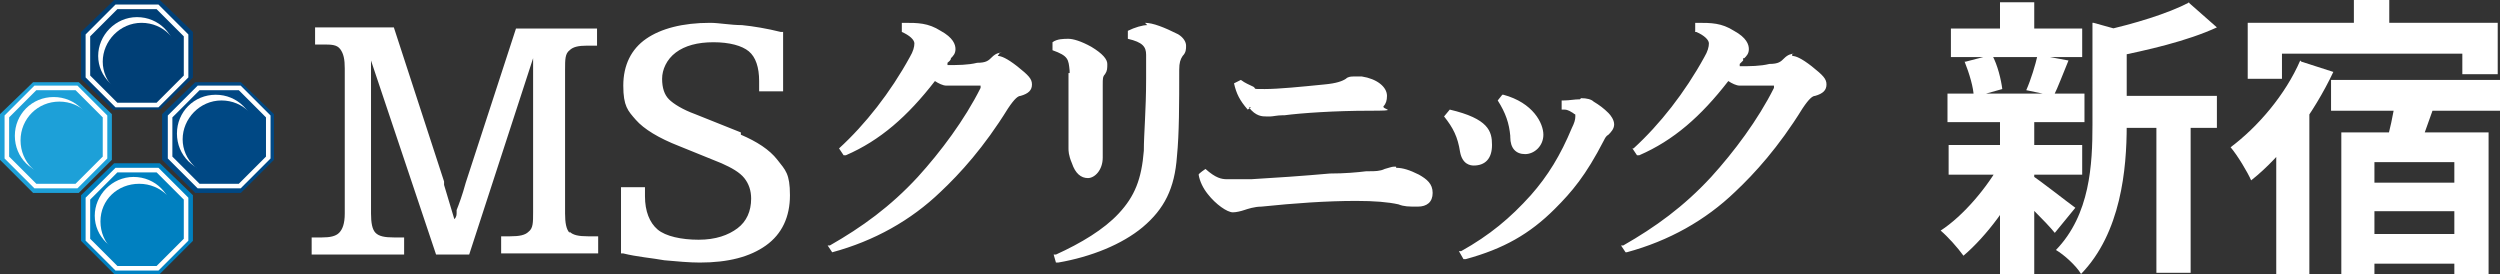
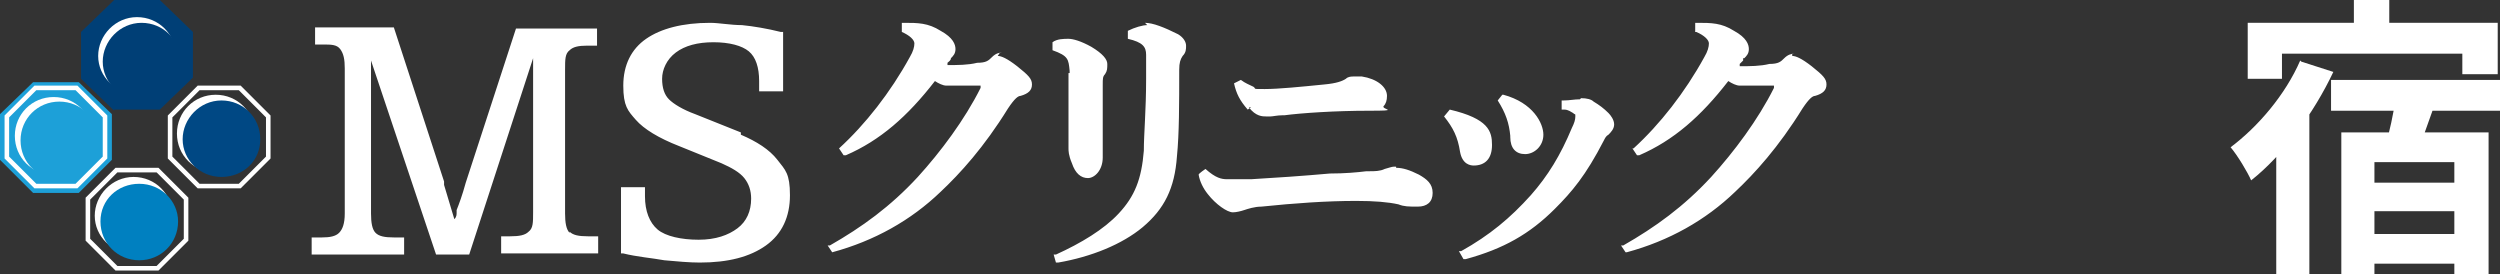
<svg xmlns="http://www.w3.org/2000/svg" id="_レイヤー_1" data-name="レイヤー_1" version="1.1" viewBox="0 0 219 24">
  <rect x="0" y="0" width="219" height="24" fill="#333333" stroke="none" />
  <defs>
    <style>
      .st0 {
        fill: #003f76;
      }

      .st1 {
        fill-rule: evenodd;
      }

      .st1, .st2 {
        fill: #fff;
      }

      .st3 {
        fill: #1da0d8;
      }

      .st4 {
        fill: #004884;
      }

      .st5 {
        fill: #0080c0;
      }

      .st6 {
        fill: none;
        stroke: #fff;
        stroke-miterlimit: 10;
        stroke-width: .4px;
      }
    </style>
  </defs>
  <g id="_レイヤー_11" data-name="_レイヤー_1">
-     <path class="st3" d="M2.9,16.9l-2.9-2.9v-4l2.9-2.8h4l2.9,2.8v4l-2.9,2.9H2.9Z" />
+     <path class="st3" d="M2.9,16.9l-2.9-2.9v-4l2.9-2.8h4l2.9,2.8v4l-2.9,2.9H2.9" />
    <path class="st6" d="M3.1,16.3l-2.5-2.5v-3.6l2.5-2.5h3.6l2.5,2.5v3.6l-2.5,2.5h-3.6Z" />
-     <path class="st5" d="M10,24l-2.9-2.9v-4l2.9-2.8h4l2.9,2.8v4l-2.9,2.9h-4Z" />
    <path class="st6" d="M10.2,23.5l-2.5-2.5v-3.6l2.5-2.5h3.6l2.5,2.5v3.6l-2.5,2.5s-3.6,0-3.6,0Z" />
    <path class="st0" d="M10,9.7l-2.9-2.8V2.8l2.9-2.8h4l2.9,2.8v4l-2.9,2.8h-4Z" />
-     <path class="st6" d="M10.2,9.2l-2.5-2.5v-3.6l2.5-2.5h3.6l2.5,2.5v3.6l-2.5,2.5s-3.6,0-3.6,0Z" />
-     <path class="st4" d="M17.1,16.9l-2.9-2.9v-4l2.9-2.8h4l2.9,2.8v4l-2.9,2.9h-4Z" />
    <path class="st6" d="M17.4,16.3l-2.5-2.5v-3.6l2.5-2.5h3.6l2.5,2.5v3.6l-2.5,2.5h-3.6Z" />
    <path class="st2" d="M15.4,4.9c0,1.9-1.5,3.3-3.4,3.3s-3.4-1.5-3.4-3.3,1.5-3.4,3.4-3.4,3.4,1.5,3.4,3.4Z" />
    <path class="st0" d="M15.8,5.4c0,1.9-1.5,3.3-3.4,3.3s-3.4-1.5-3.4-3.3,1.5-3.4,3.4-3.4,3.4,1.5,3.4,3.4Z" />
    <path class="st2" d="M8.1,11.9c0,1.9-1.5,3.4-3.4,3.4s-3.4-1.5-3.4-3.4,1.5-3.4,3.4-3.4,3.4,1.5,3.4,3.4Z" />
    <path class="st3" d="M8.6,12.3c0,1.9-1.5,3.4-3.4,3.4s-3.4-1.5-3.4-3.4,1.5-3.4,3.4-3.4,3.4,1.5,3.4,3.4Z" />
    <path class="st2" d="M15.1,18.9c0,1.9-1.5,3.3-3.4,3.3s-3.4-1.5-3.4-3.3,1.5-3.4,3.4-3.4,3.4,1.5,3.4,3.4Z" />
    <path class="st5" d="M15.6,19.4c0,1.9-1.5,3.4-3.4,3.4s-3.4-1.5-3.4-3.4,1.5-3.3,3.4-3.3,3.4,1.5,3.4,3.3Z" />
    <path class="st2" d="M22.3,11.7c0,1.9-1.5,3.4-3.4,3.4s-3.4-1.5-3.4-3.4,1.5-3.4,3.4-3.4,3.4,1.5,3.4,3.4Z" />
    <path class="st4" d="M22.8,12.2c0,1.9-1.5,3.3-3.4,3.3s-3.4-1.5-3.4-3.3,1.5-3.4,3.4-3.4,3.4,1.5,3.4,3.4Z" />
    <path class="st1" d="M64.9,11.6l-4-1.6c-1.1-.4-1.9-.9-2.3-1.3-.4-.4-.6-1-.6-1.8s.4-1.7,1.2-2.3c.8-.6,1.9-.9,3.3-.9s2.5.3,3.1.8c.6.5.9,1.4.9,2.6s0,.4,0,.5v.2h0v.2h2.1V2.8h-.2c-1.2-.3-2.4-.5-3.4-.6-1,0-2-.2-2.8-.2-2.4,0-4.3.5-5.6,1.4-1.3.9-2,2.3-2,4.1s.4,2.2,1.1,3c.7.8,2,1.6,3.8,2.3l3.7,1.5c.9.4,1.6.8,2,1.3s.6,1.1.6,1.8c0,1.1-.4,2-1.2,2.6-.8.6-1.9,1-3.4,1s-2.9-.3-3.6-.9c-.7-.6-1.1-1.6-1.1-2.9h0v-.6h0v-.2h-2.1v5.8h.2c1.2.3,2.5.4,3.6.6,1.1.1,2.2.2,3.1.2,2.5,0,4.4-.5,5.8-1.5s2.1-2.5,2.1-4.4-.4-2.2-1.1-3.1c-.7-.9-1.8-1.6-3.2-2.2h0v-.2h0ZM49.9,20.4c-.3-.3-.4-.9-.4-1.7V6.1c0-.9,0-1.4.4-1.7.3-.3.8-.4,1.5-.4h.9v-1.5h-7.1l-4.4,13.5c-.3,1.1-.6,1.9-.8,2.4v.2c0,.2,0,.4-.2.6-.3-1-.6-2-.9-3v-.3h0l-4.4-13.5h-6.9v1.5h.7c.7,0,1.2,0,1.5.4s.4.9.4,1.7v12.7c0,.9-.2,1.4-.5,1.7-.3.3-.8.4-1.5.4h-.9v1.5h8.1v-1.5h-.9c-.8,0-1.3-.1-1.6-.4s-.4-.9-.4-1.7V5.3l5.7,17h2.9l5.6-17.2v13.5c0,.9,0,1.4-.4,1.7-.3.3-.8.4-1.6.4h-.8v1.5h8.5v-1.5h-.9c-.8,0-1.3-.1-1.6-.4h0ZM87.4,4.9c.3,0,.8.2,1.7.9h0c1,.8,1.3,1.1,1.3,1.6s-.3.8-1,1h0c-.2,0-.5.2-1.1,1.1-2.1,3.4-4.2,5.7-5.9,7.3-2.6,2.5-5.8,4.3-9.5,5.3h0l-.4-.6h.2c2.8-1.6,5.3-3.4,7.7-6,2-2.2,4.1-5,5.5-7.8v-.2h-3c-.3,0-.7-.2-1-.4-2.4,3.1-4.8,5.2-7.8,6.5h-.2l-.4-.6h0c2.3-2.1,4.5-4.9,6.2-8,.3-.5.4-.9.4-1.2s-.4-.7-1.1-1h0v-.8h.2c1.2,0,2.1,0,3.2.7,1.1.6,1.3,1.2,1.3,1.6s-.2.6-.4.8h0c0,.2-.2.3-.3.4h0v.2c.9,0,1.8,0,2.6-.2.8,0,1-.2,1.3-.5s.6-.4.9-.4h-.2l-.2.3ZM93.6,6.4h0v4.8h0v.5h0v1.3c0,.2,0,.6.3,1.3.3.9.8,1.3,1.4,1.3s1.3-.7,1.3-1.8v-6.4h0c0-.5,0-.7.2-.9.2-.3.2-.5.2-.9s-.4-.9-1.4-1.5c-.9-.5-1.6-.7-2-.7s-1,0-1.4.3h0v.7h0c1.4.5,1.4.8,1.5,1.8h0v.2h0ZM100.3,2c.7,0,1.7.4,2.9,1h0c.5.3.7.7.7,1s0,.6-.3.9c-.2.3-.3.6-.3,1.2,0,3,0,5.6-.2,7.6-.2,2.8-1.1,4.6-3,6.2-1.8,1.5-4.5,2.6-7.4,3.1h-.2l-.2-.7h.2c2.2-1,4.2-2.2,5.5-3.6,1.4-1.5,2-3,2.2-5.5,0-1.5.2-3.5.2-6.3s0-.4,0-.5h0v-1.6c0-.7-.3-1.1-1.6-1.4h0v-.7h0c.6-.3,1.3-.5,1.7-.5,0,0-.2-.2-.2-.2ZM109.4,9.4c.6.8,1.2.8,1.5.8h.4c.2,0,.6-.1,1-.1h.2c1.5-.2,4.5-.4,7.4-.4s1.1-.1,1.3-.4c.2-.2.3-.5.3-.9,0-.8-.9-1.5-2.2-1.7h-.7c-.2,0-.5,0-.7.2h0c-.3.2-.8.4-1.9.5-2,.2-4,.4-5.2.4s-.7,0-1-.2c-.4-.2-.7-.3-1.1-.6h0l-.6.3h0c.2.9.5,1.5,1.2,2.3h0l.3-.2h-.2ZM122.3,14.7c.6,0,1.2.2,2,.6h0c.7.4,1.2.8,1.2,1.6s-.5,1.2-1.3,1.2-1.2,0-1.7-.2c-.9-.2-2.1-.3-3.7-.3-2.6,0-5.4.2-8.3.5-.6,0-1.2.2-1.5.3-.3.1-.7.2-1,.2-.5,0-1.5-.7-2.2-1.6-.4-.5-.7-1.1-.8-1.7h0c0-.1.6-.5.6-.5h0c.9.8,1.4.9,1.9.9h2.1c1.8-.1,4.7-.3,6.9-.5,1.3,0,2.4-.1,3.2-.2h.3c.4,0,.9,0,1.3-.2.4-.1.6-.2.8-.2h.2ZM132.3,12c0,1,.5,1.5,1.3,1.5s1.6-.7,1.6-1.7-.9-2.8-3.5-3.5h-.1l-.4.5h0c.7,1.1,1,2,1.1,3.1h0ZM138.5,8.6c.5,0,.9.1,1.1.3h0c.5.3.9.6,1.3,1,.2.2.5.6.5,1s-.3.7-.5.9c-.2.1-.3.3-.4.5-1.6,3.1-2.8,4.5-4.3,6-2.2,2.2-4.5,3.5-7.8,4.4h-.2l-.4-.7h.2c2.5-1.4,4.3-2.9,6.1-4.9,1.5-1.7,2.6-3.5,3.6-5.9.2-.4.3-.7.3-1s0-.1-.2-.3c-.2-.1-.4-.3-.8-.3h-.2v-.8h.2c.5,0,.9-.1,1.4-.1h0ZM129.1,14.5c1,0,1.6-.6,1.6-1.8s-.3-2.3-3.7-3.1h0l-.5.6h0c.8,1,1.2,1.8,1.4,3.1.2,1.1.9,1.2,1.2,1.2h0ZM157,4.9c.3,0,.8.2,1.7.9h0c1,.8,1.3,1.1,1.3,1.6s-.3.8-1,1h0c-.2,0-.5.2-1.1,1.1-2.1,3.4-4.2,5.7-5.9,7.3-2.6,2.5-5.8,4.3-9.5,5.3h-.1l-.4-.6h.2c2.8-1.6,5.3-3.4,7.7-6,2-2.2,4.1-5,5.5-7.8v-.2h-3c-.3,0-.7-.2-1-.4-2.4,3.1-4.8,5.2-7.8,6.5h-.2l-.4-.6h.1c2.3-2.1,4.5-4.9,6.2-8,.3-.5.4-.9.4-1.2s-.4-.7-1.1-1h-.1v-.8h.2c1.2,0,2.1,0,3.2.7,1.1.6,1.3,1.2,1.3,1.6s-.2.6-.4.8h-.1v.2s-.2.2-.3.3h0v.2c.9,0,1.8,0,2.6-.2.8,0,1-.2,1.3-.5s.6-.4.9-.4h-.2v.2Z" />
-     <path class="st2" d="M184.7,8.4h9.5v2.8h-9.5v-2.8ZM170.9,2.5h11.5v2.5h-11.5v-2.5ZM170.7,12.7h11.7v2.6h-11.7s0-2.6,0-2.6ZM170.6,8.2h12v2.5h-12v-2.5ZM188.9,9.7h3v14.2h-3v-14.2ZM175.2.2h3v3.4h-3V.2ZM175.2,10.6h3v13.4h-3v-13.4ZM183.4,2l3.6,1c0,.3-.2.4-.7.5v7.5c0,3.8-.5,9.4-4,13-.4-.7-1.5-1.7-2.2-2.1,3-3.1,3.2-7.5,3.2-11V2h0ZM191.7.2l2.5,2.2c-2.6,1.2-6.1,2-9.1,2.6-.2-.7-.6-1.7-.9-2.3,2.7-.6,5.7-1.5,7.6-2.5,0,0-.1,0-.1,0ZM177.9,15.3c.8.5,3.2,2.4,3.9,2.9l-1.8,2.2c-.8-1-2.8-2.9-3.7-3.8,0,0,1.6-1.3,1.6-1.3ZM172.2,5.4l2.3-.6c.5.9.8,2.2.9,3l-2.5.7c0-.8-.4-2.1-.8-3.1h.1ZM178.5,4.8l2.7.5c-.5,1.2-.9,2.3-1.3,3.1l-2.4-.5c.4-.9.8-2.2,1-3.1ZM175.2,14.2l2.2.8c-1.2,2.8-3.4,5.7-5.4,7.4-.5-.7-1.4-1.7-2-2.2,2-1.3,4.1-3.8,5.3-6,0,0-.1,0-.1,0Z" />
    <path class="st2" d="M206.2,0h3.1v3.6h-3.1V0ZM196.9,2h21.9v4.5h-3.1v-1.8h-15.8v2.2h-3V2h0ZM204.2,7h14.8v2.7h-14.8v-2.7ZM206.5,16h9.9v2.5h-9.9v-2.5ZM206.5,20.5h9.9v2.6h-9.9v-2.6ZM205.1,11.6h12.9v12.4h-3v-9.8h-7v9.8h-2.9v-12.4ZM209.9,8.3l3.4.8c-.6,1.7-1.2,3.4-1.7,4.6l-2.7-.7c.4-1.3.8-3.2,1-4.6h0ZM201.6,5.4l2.8.9c-1.7,3.6-4.4,7.3-7.2,9.5-.3-.7-1.2-2.2-1.8-2.9,2.4-1.8,4.8-4.6,6.1-7.6h0ZM199.4,10.7l2.7-2.7h.2v16h-2.9v-13.3Z" />
  </g>
</svg>